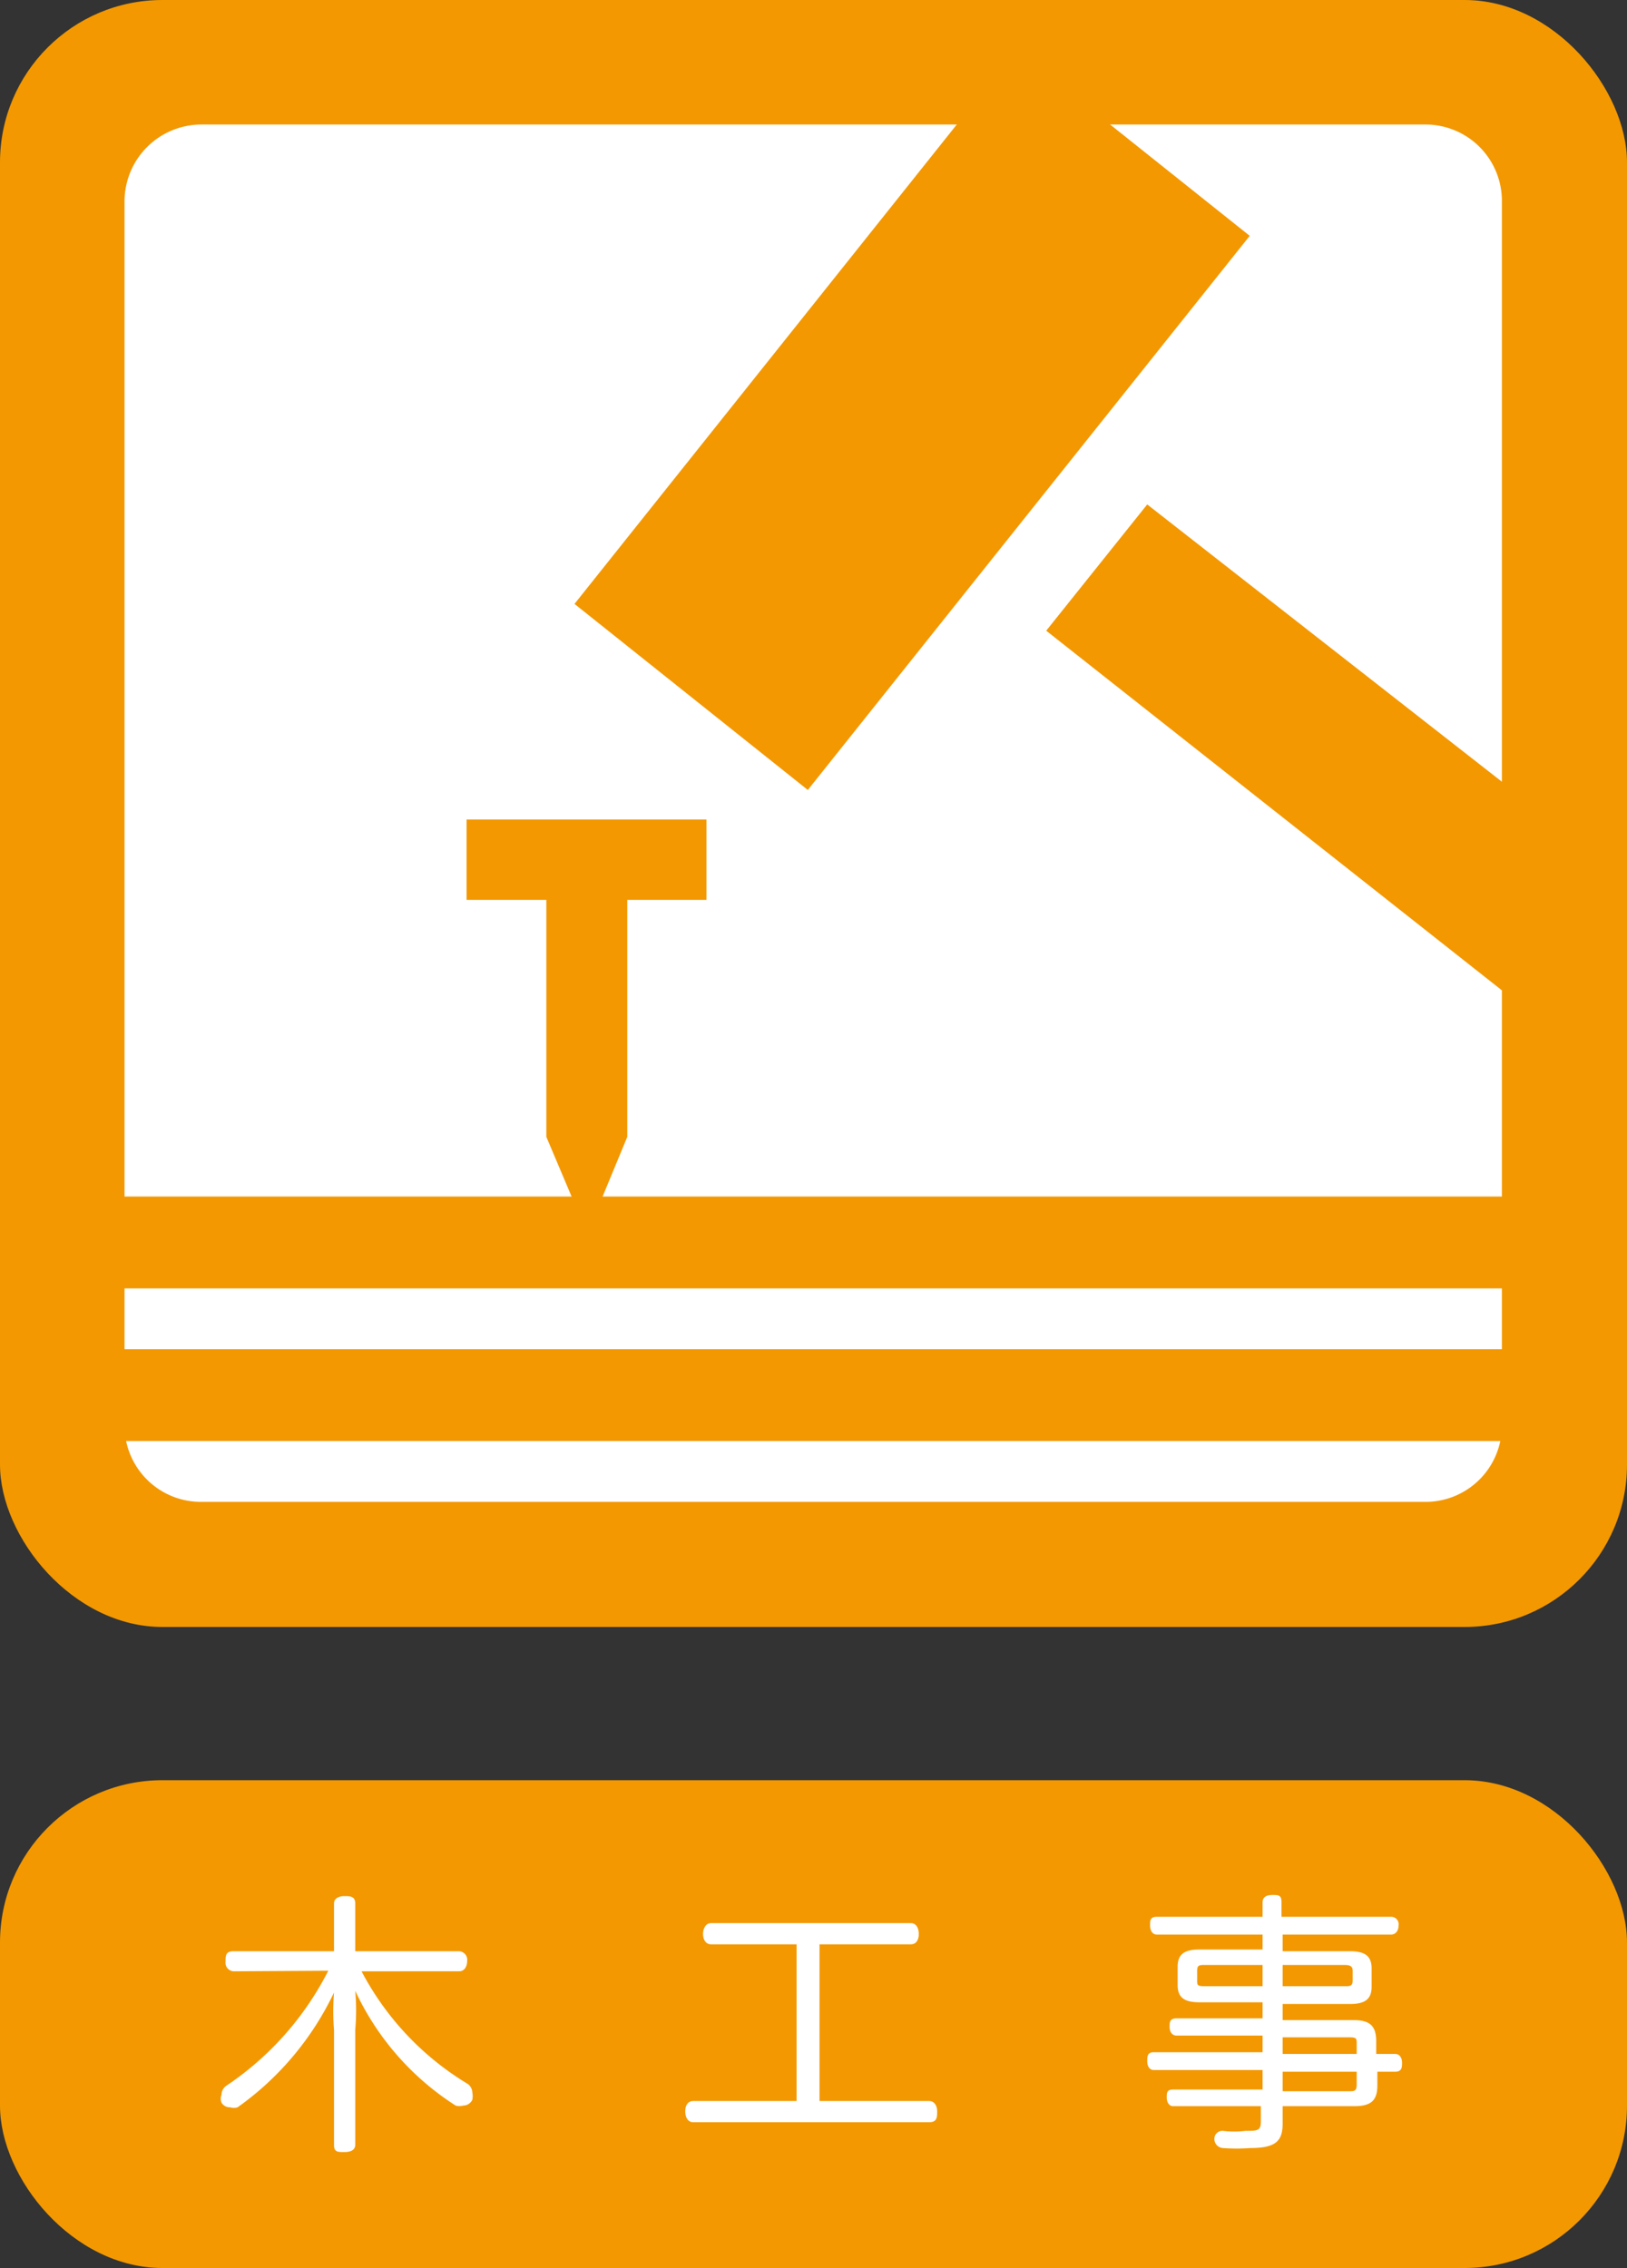
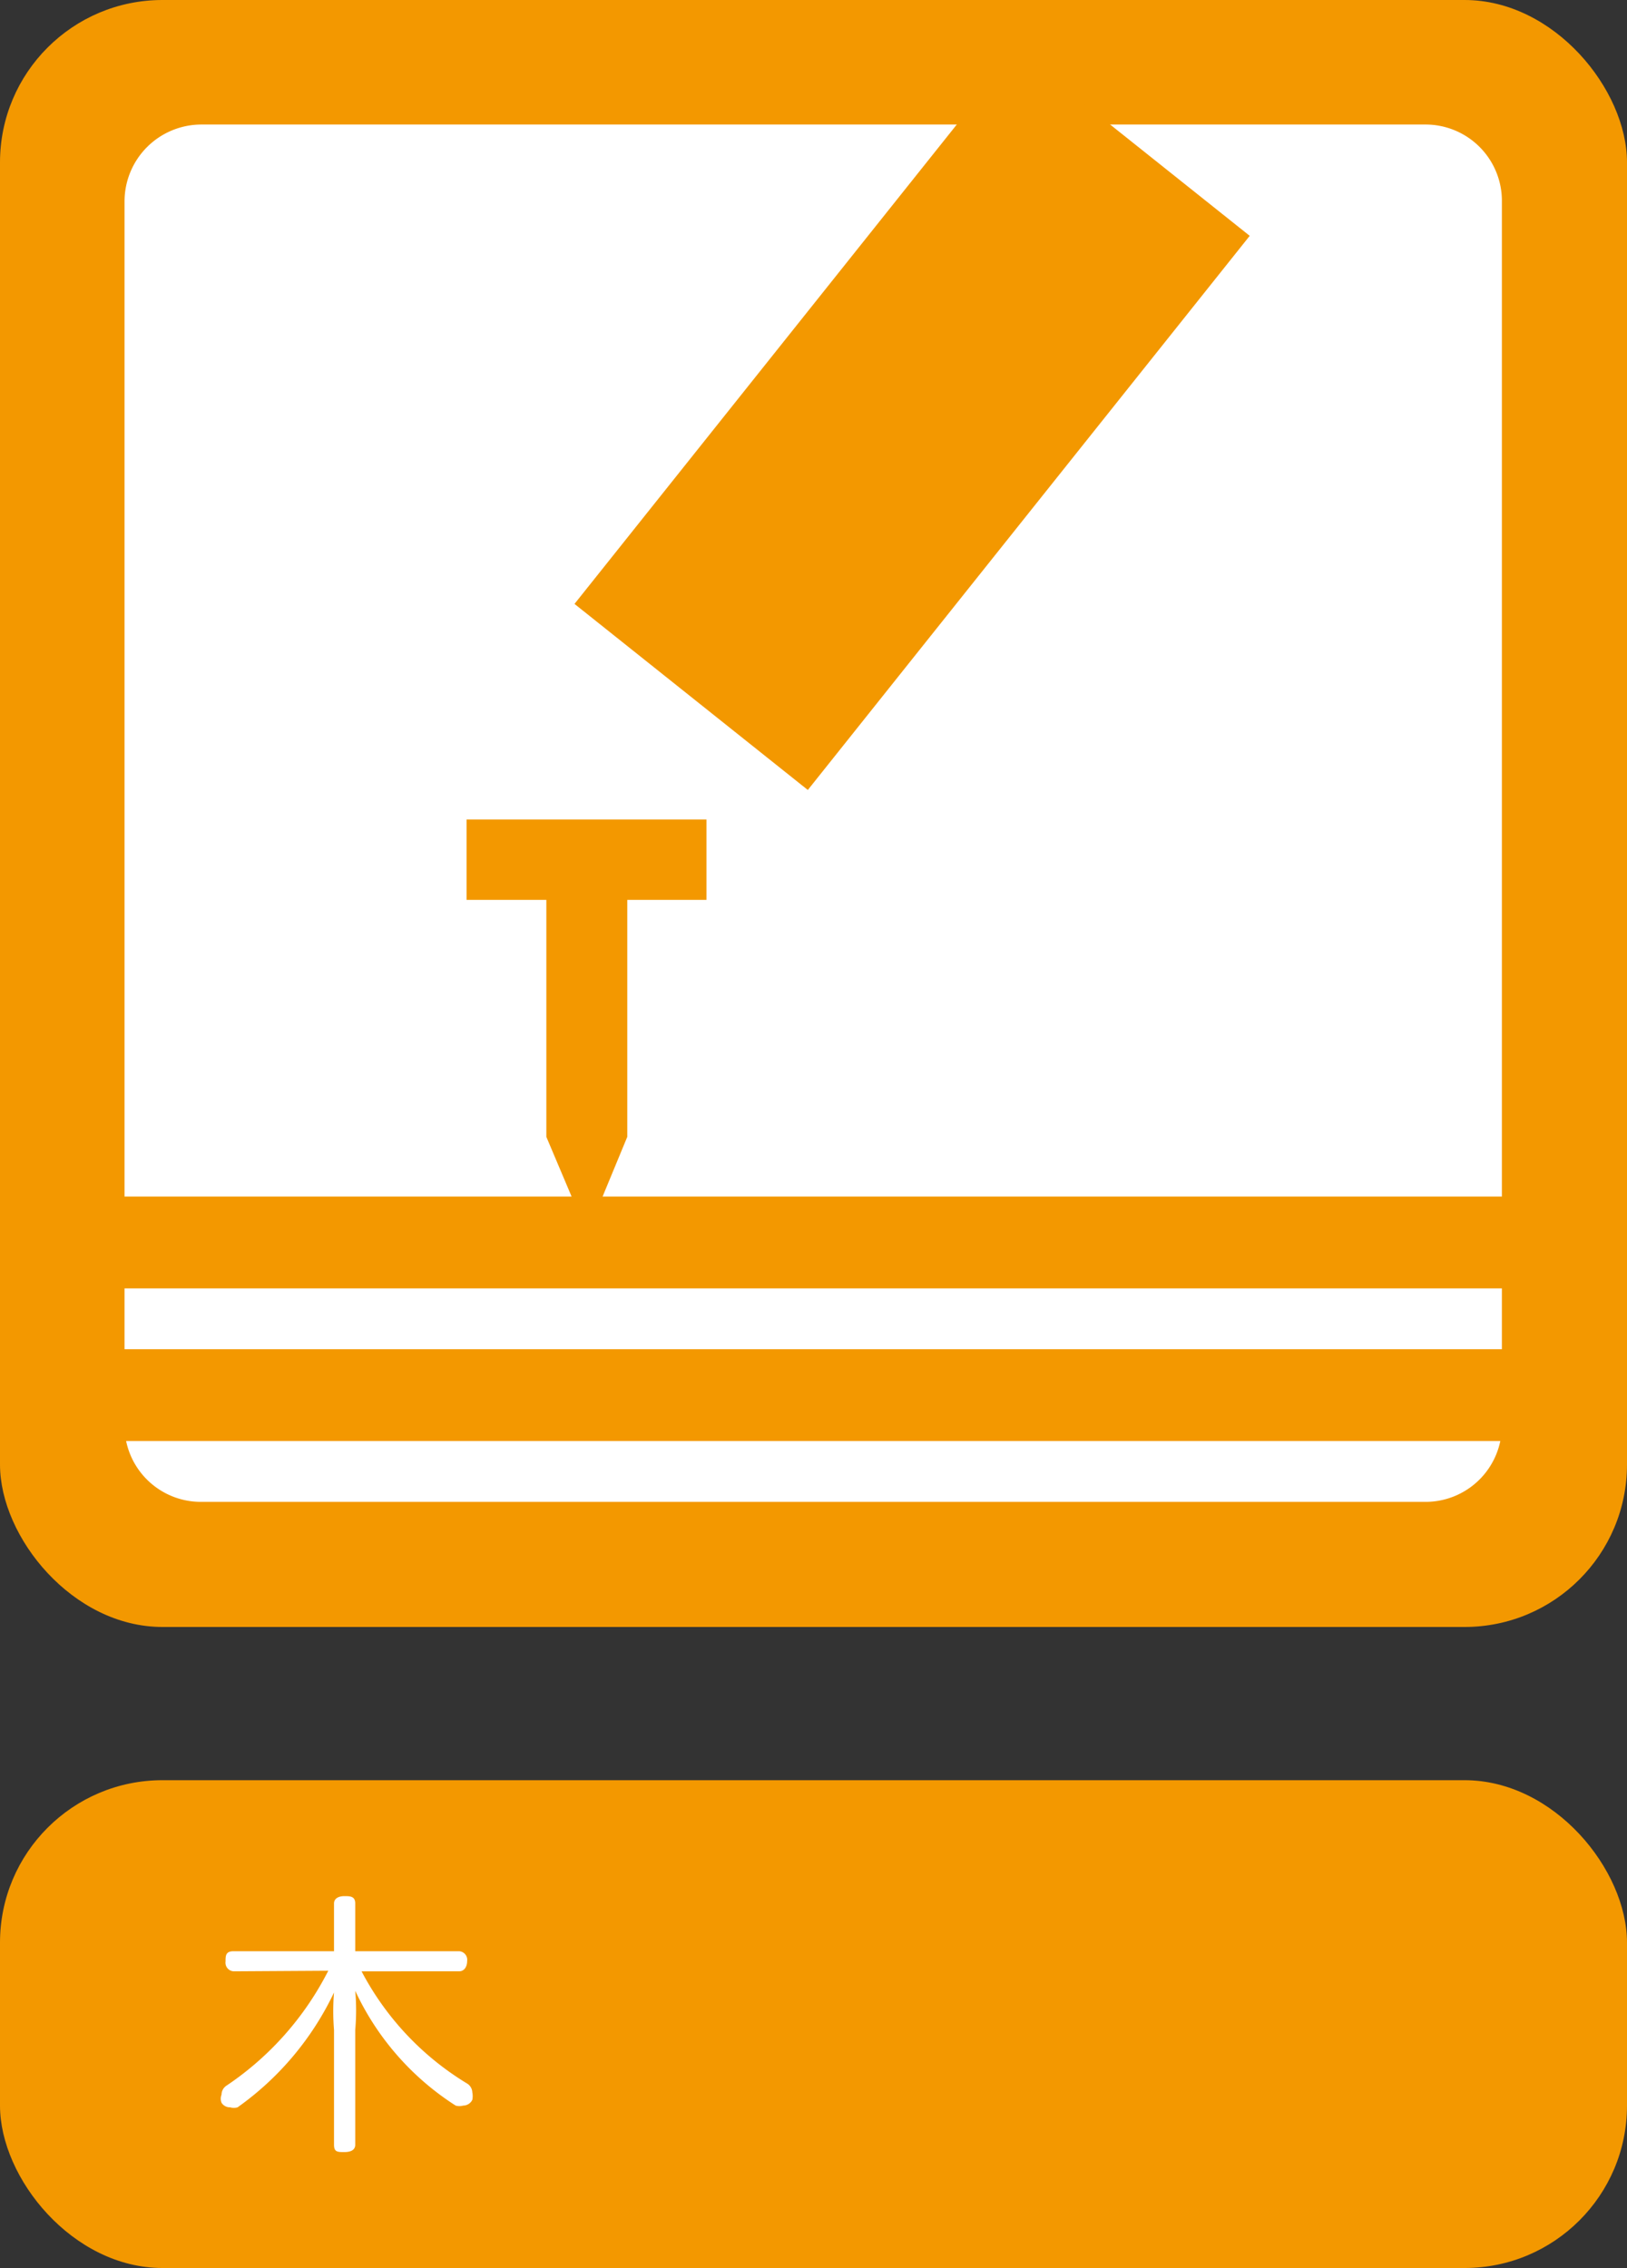
<svg xmlns="http://www.w3.org/2000/svg" viewBox="0 0 28.35 39.52">
  <rect x="0" y="0" width="28.35" height="39.52" fill="#333333" stroke="none" />
  <defs>
    <style>.cls-1{fill:#f39800;}.cls-2{fill:#fff;}</style>
  </defs>
  <g id="レイヤー_2" data-name="レイヤー 2">
    <g id="レイヤー_1-2" data-name="レイヤー 1">
      <rect class="cls-1" y="31.02" width="28.35" height="8.5" rx="2.83" />
      <path class="cls-2" d="M4.07,34.35a.15.15,0,0,1-.14-.17c0-.1,0-.18.14-.18H5.82v-.83c0-.09.08-.13.18-.13s.19,0,.19.13V34H8a.15.15,0,0,1,.14.17c0,.1-.05.18-.14.18H6.3A5,5,0,0,0,8.13,36.3a.19.19,0,0,1,.1.16.33.33,0,0,1,0,.13.18.18,0,0,1-.16.1.24.24,0,0,1-.13,0,4.75,4.75,0,0,1-1.75-2,3.88,3.88,0,0,1,0,.68v2c0,.09-.07.13-.19.13s-.18,0-.18-.13v-2a4,4,0,0,1,0-.65,5.17,5.17,0,0,1-1.68,2,.22.22,0,0,1-.13,0,.17.17,0,0,1-.15-.08.19.19,0,0,1,0-.14.19.19,0,0,1,.09-.16,5.3,5.3,0,0,0,1.77-2Z" />
-       <path class="cls-2" d="M12.39,33.88c-.09,0-.14-.08-.14-.18s.05-.19.14-.19h3.48c.09,0,.14.08.14.19s-.05.18-.14.18H14.28v2.73h1.91c.09,0,.14.08.14.18s0,.19-.14.19H12.08c-.09,0-.14-.08-.14-.19s.05-.18.14-.18h1.8V33.88Z" />
-       <path class="cls-2" d="M24,36.34c0,.26-.11.36-.4.36H22.35V37c0,.31-.12.43-.57.43a3.17,3.17,0,0,1-.47,0,.16.16,0,0,1-.15-.17,0,0,0,0,1,0,0,.14.14,0,0,1,.15-.13h0a1.6,1.6,0,0,0,.39,0c.21,0,.27,0,.27-.16V36.7H20.44c-.07,0-.11-.07-.11-.15s0-.14.11-.14H22v-.34h-1.9c-.07,0-.11-.07-.11-.15s0-.16.11-.16H22v-.29H20.5c-.08,0-.12-.07-.12-.15s0-.15.12-.15H22v-.28H20.9c-.26,0-.38-.08-.38-.3v-.32c0-.22.12-.3.38-.3H22v-.26H20.16c-.08,0-.12-.07-.12-.16s0-.15.12-.15H22v-.25c0-.09.06-.13.17-.13s.16,0,.16.13v.25h1.91a.13.13,0,0,1,.13.15c0,.09-.05.16-.13.16H22.35V34h1.17c.26,0,.38.08.38.3v.32c0,.22-.12.3-.38.3H22.35v.28h1.23c.29,0,.4.1.4.37v.22h.33c.08,0,.12.07.12.15s0,.16-.12.16H24Zm-3-2.1c-.1,0-.14,0-.14.1v.17c0,.08,0,.1.14.1h1v-.37Zm2.43.37c.09,0,.14,0,.14-.1v-.17c0-.08-.05-.1-.14-.1H22.35v.37Zm.21,1c0-.09,0-.11-.14-.11H22.35v.29h1.29Zm-1.29.49v.34H23.5c.1,0,.14,0,.14-.12v-.22Z" />
      <rect class="cls-1" width="28.35" height="28.35" rx="2.83" />
      <path class="cls-2" d="M3.51,26.17a1.33,1.33,0,0,1-1.34-1.33V3.51A1.34,1.34,0,0,1,3.51,2.17H24.84a1.33,1.33,0,0,1,1.33,1.34V24.84a1.33,1.33,0,0,1-1.33,1.33Z" />
      <polygon class="cls-1" points="10.93 19.81 10.93 15.68 12.31 15.68 12.31 14.28 8.13 14.28 8.13 15.68 9.52 15.68 9.52 19.81 9.96 20.85 1.42 20.85 1.42 22.45 27.09 22.45 27.09 20.85 10.5 20.85 10.93 19.81" />
      <rect class="cls-1" x="1.42" y="23.51" width="25.67" height="1.6" />
      <rect class="cls-1" x="9.72" y="4.72" width="12.35" height="5.2" transform="translate(0.26 15.18) rotate(-51.43)" />
-       <polygon class="cls-1" points="18.23 10.99 26.77 17.73 27.69 14.81 19.99 8.79 18.23 10.99" />
    </g>
  </g>
</svg>